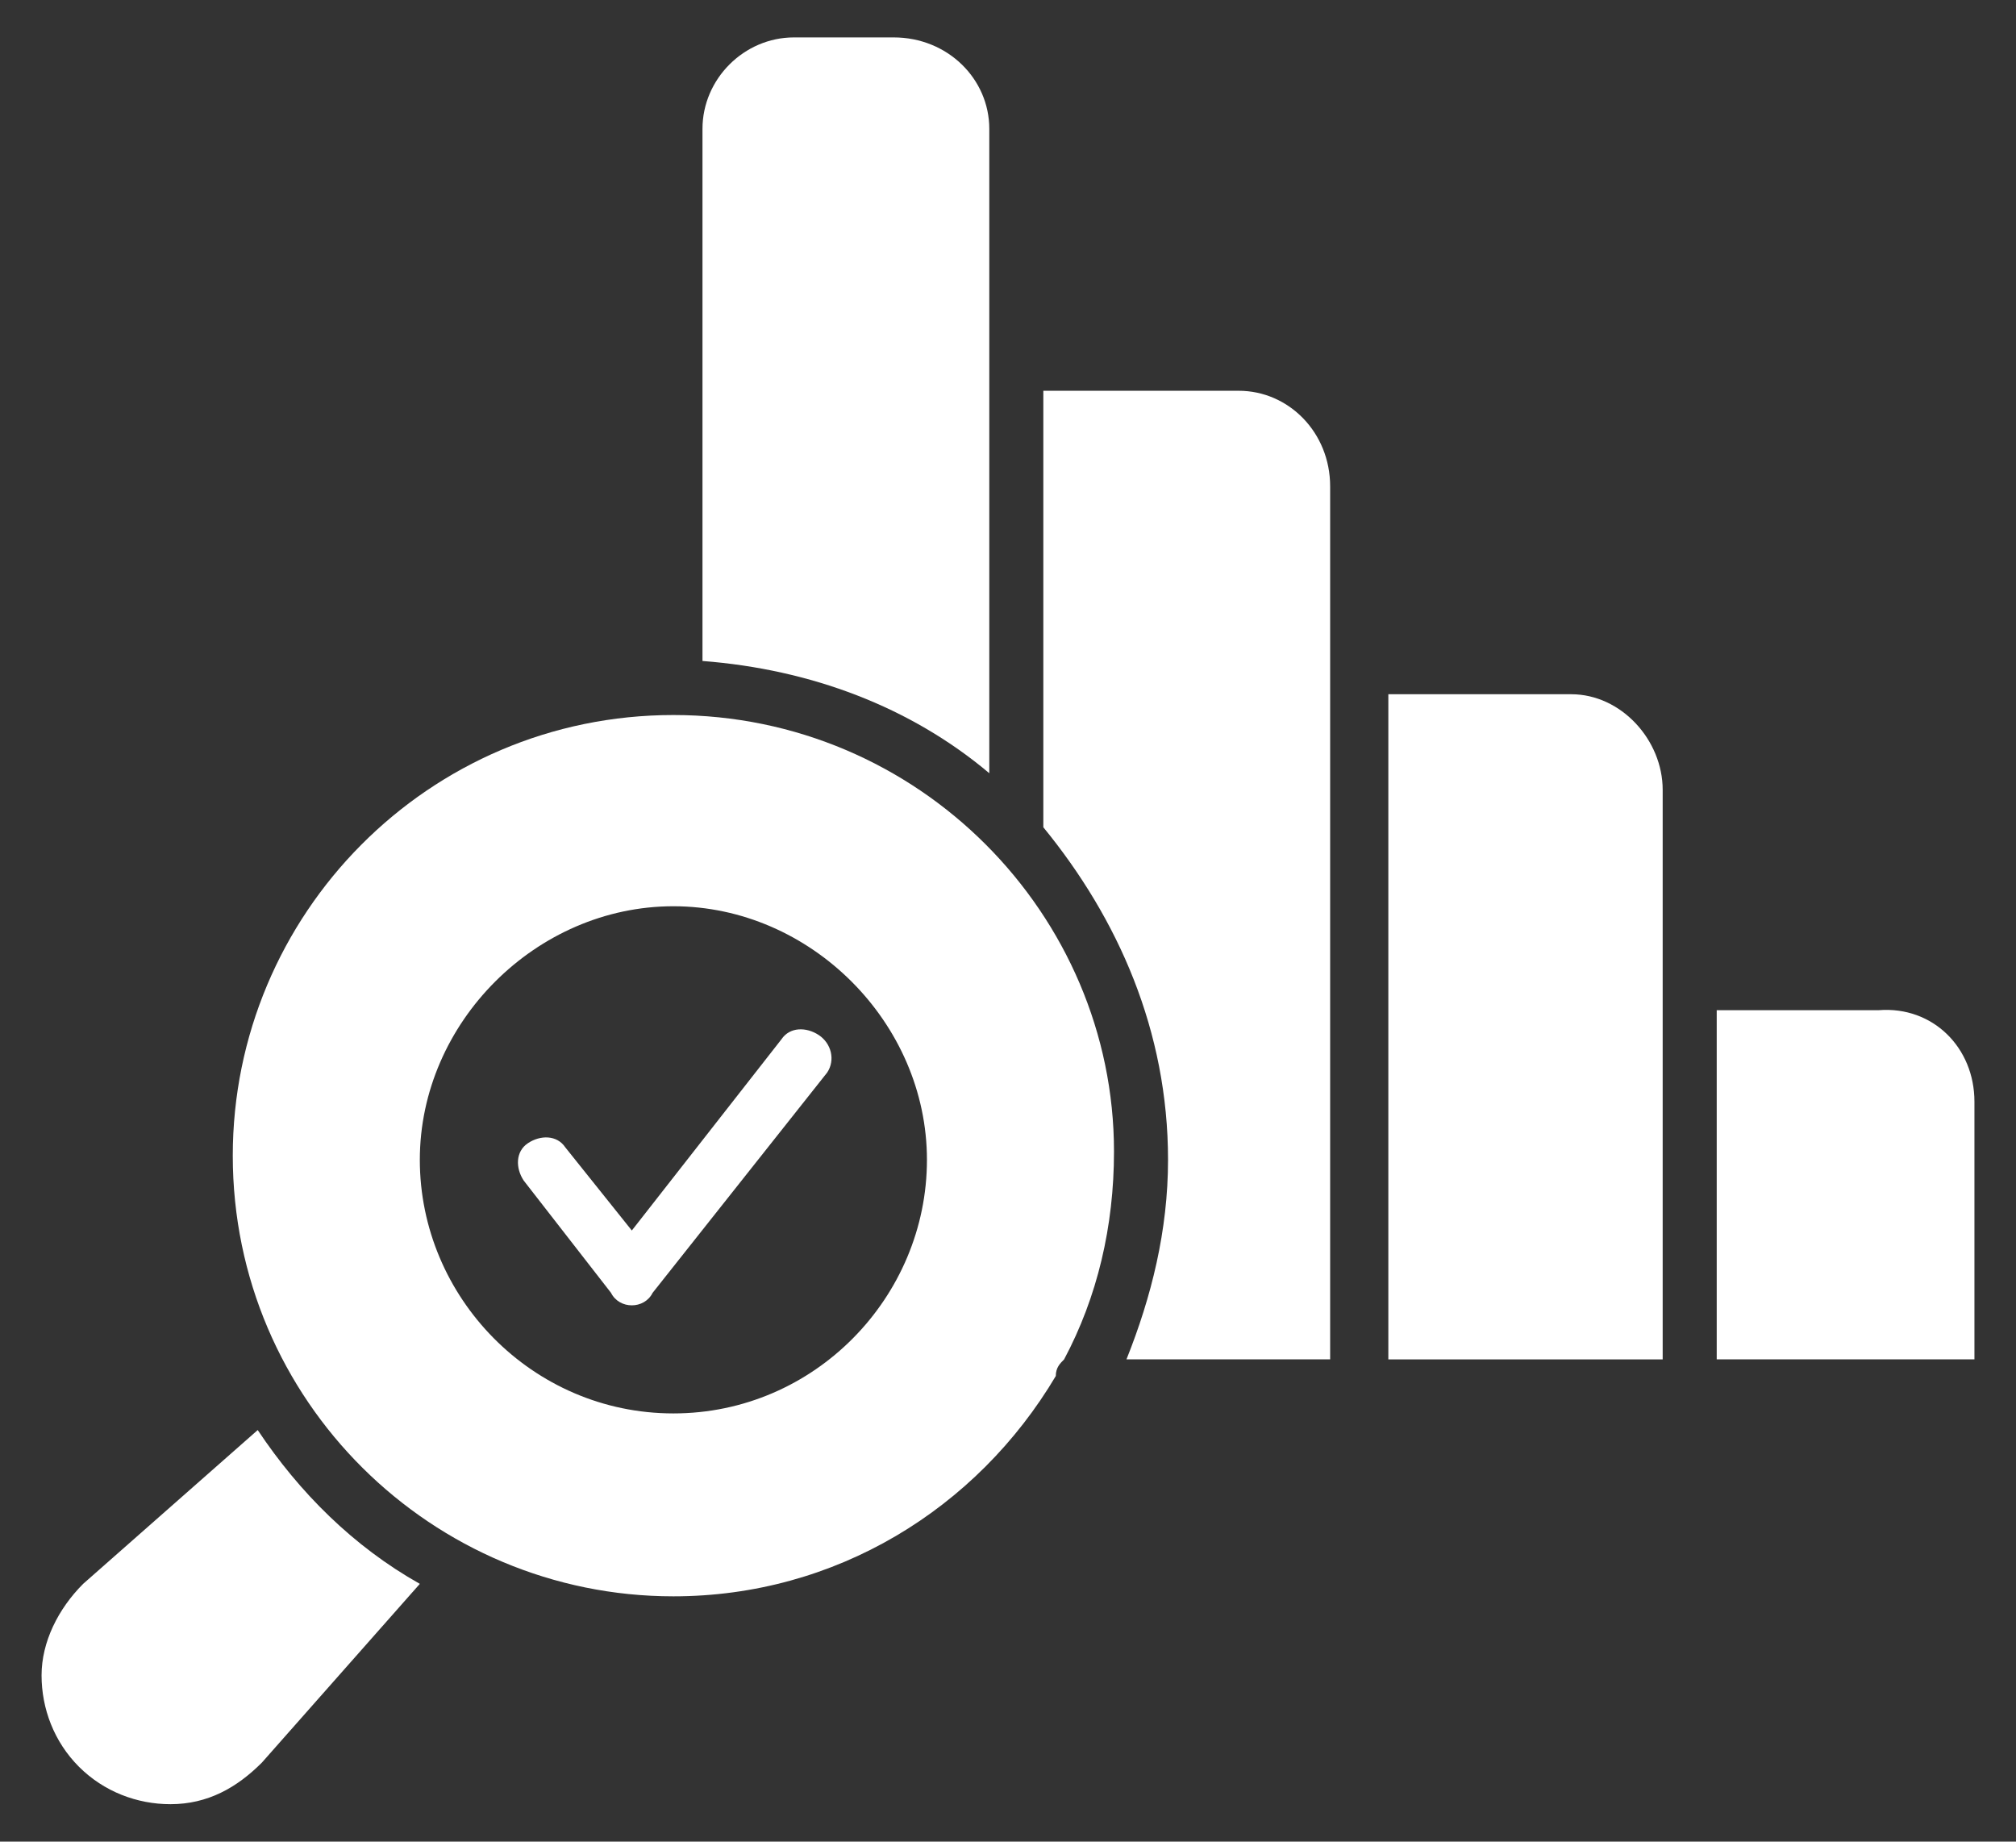
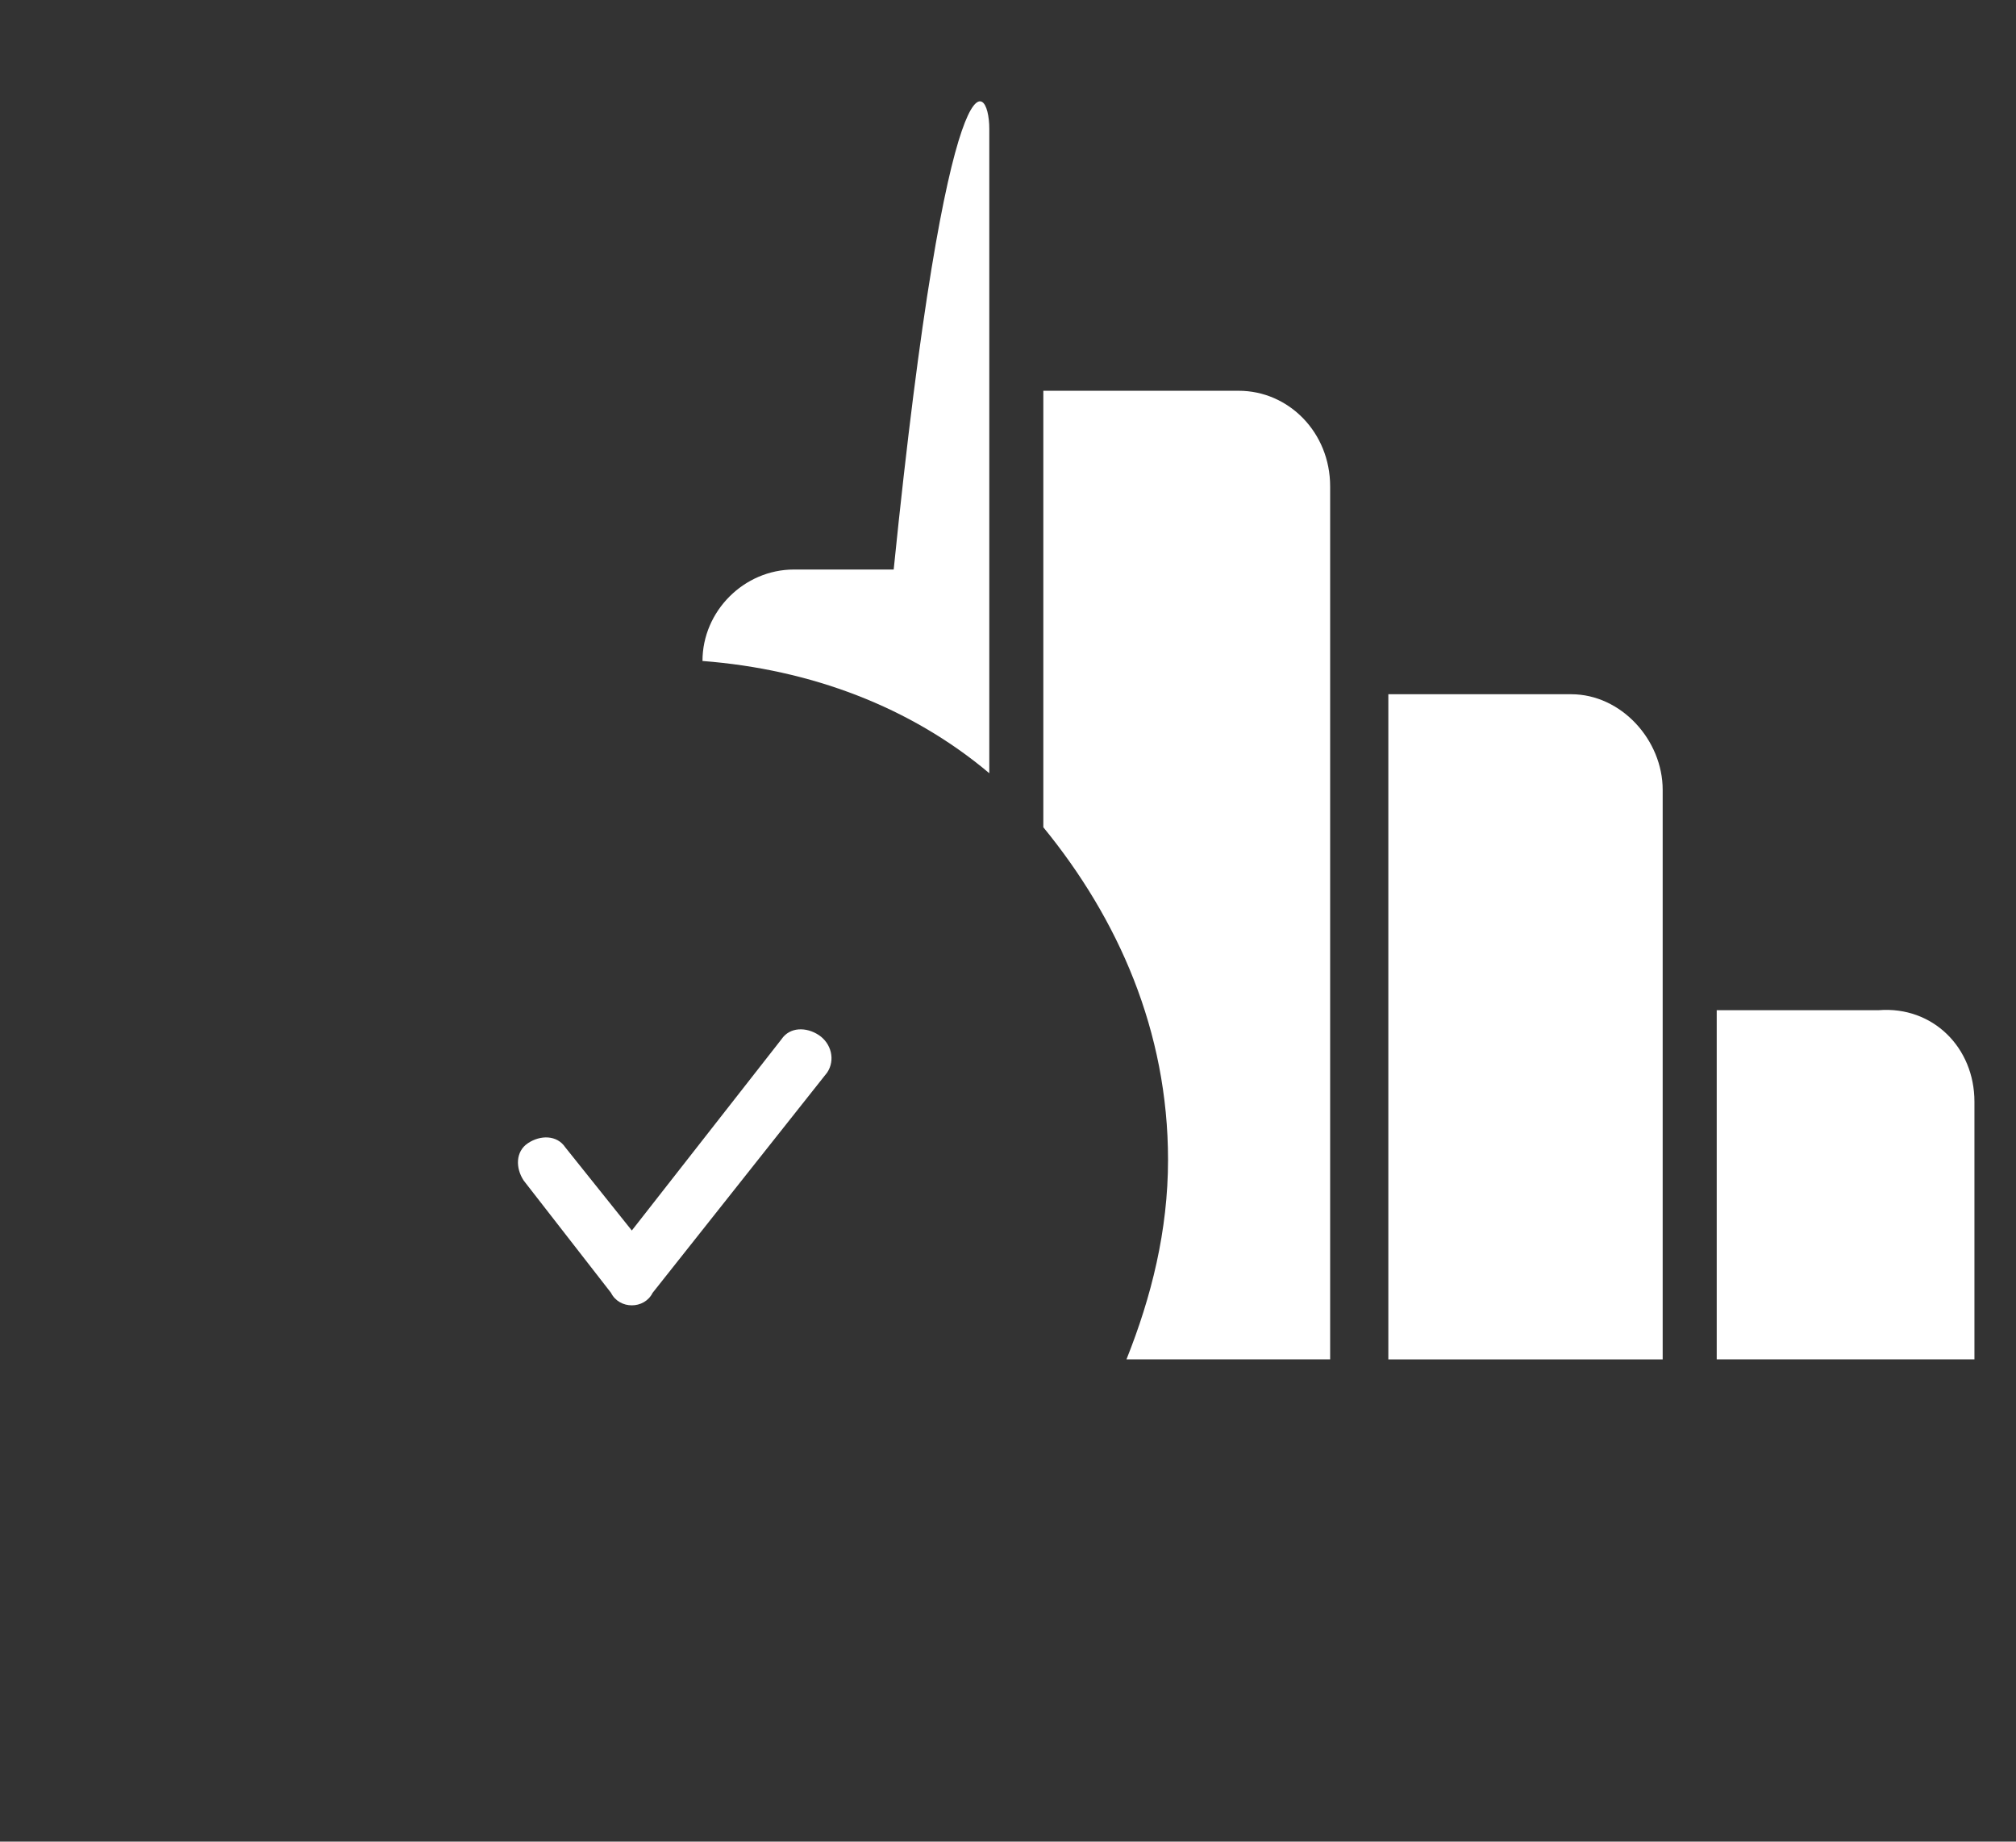
<svg xmlns="http://www.w3.org/2000/svg" version="1.1" id="OBJECTS" x="0px" y="0px" viewBox="0 0 48.5 44.3" style="enable-background:new 0 0 48.5 44.3;" xml:space="preserve">
  <rect x="0" y="0" width="48.5" height="44.3" fill="#333333" stroke="none" />
  <style type="text/css">
	.st0{fill:#FFFFFF;}
</style>
  <path class="st0" d="M19.9,25.8l-4.2,5.3c-0.1,0.2-0.3,0.3-0.5,0.3h0c-0.2,0-0.4-0.1-0.5-0.3l-2.1-2.7c-0.2-0.3-0.2-0.7,0.1-0.9  c0.3-0.2,0.7-0.2,0.9,0.1l1.6,2l3.6-4.6c0.2-0.3,0.6-0.3,0.9-0.1C20,25.1,20.1,25.5,19.9,25.8" />
-   <path class="st0" d="M23.8,3.1v15.5c-1.9-1.6-4.3-2.5-6.9-2.7V3.1c0-1.2,1-2.2,2.2-2.2h2.4C22.8,0.9,23.8,1.9,23.8,3.1" />
+   <path class="st0" d="M23.8,3.1v15.5c-1.9-1.6-4.3-2.5-6.9-2.7c0-1.2,1-2.2,2.2-2.2h2.4C22.8,0.9,23.8,1.9,23.8,3.1" />
  <path class="st0" d="M47.5,26.5v6.2h-6.2v-8.4h3.9C46.5,24.2,47.5,25.2,47.5,26.5" />
  <path class="st0" d="M40,19v13.7h-6.6V16.7h4.4C39,16.7,40,17.8,40,19" />
  <path class="st0" d="M32,11.7v21h-4.9c0.6-1.5,1-3.1,1-4.8c0-3.1-1.2-5.8-3-8V9.4h4.7C31,9.4,32,10.4,32,11.7" />
-   <path class="st0" d="M16.2,34c-3.4,0-6.1-2.8-6.1-6.1s2.8-6.1,6.1-6.1s6.1,2.8,6.1,6.1S19.6,34,16.2,34 M16.2,17.2  c-5.9,0-10.6,4.8-10.6,10.6c0,5.9,4.8,10.6,10.6,10.6c3.9,0,7.3-2.1,9.2-5.3c0-0.2,0.1-0.3,0.2-0.4c0.8-1.5,1.2-3.2,1.2-5  C26.8,22,22.1,17.2,16.2,17.2" />
-   <path class="st0" d="M10.1,38.1l-3.8,4.3c-0.6,0.6-1.3,1-2.2,1c-0.8,0-1.6-0.3-2.2-0.9C1.3,41.9,1,41.1,1,40.3c0-0.8,0.4-1.6,1-2.2  l4.2-3.7C7.2,35.9,8.5,37.2,10.1,38.1" />
</svg>